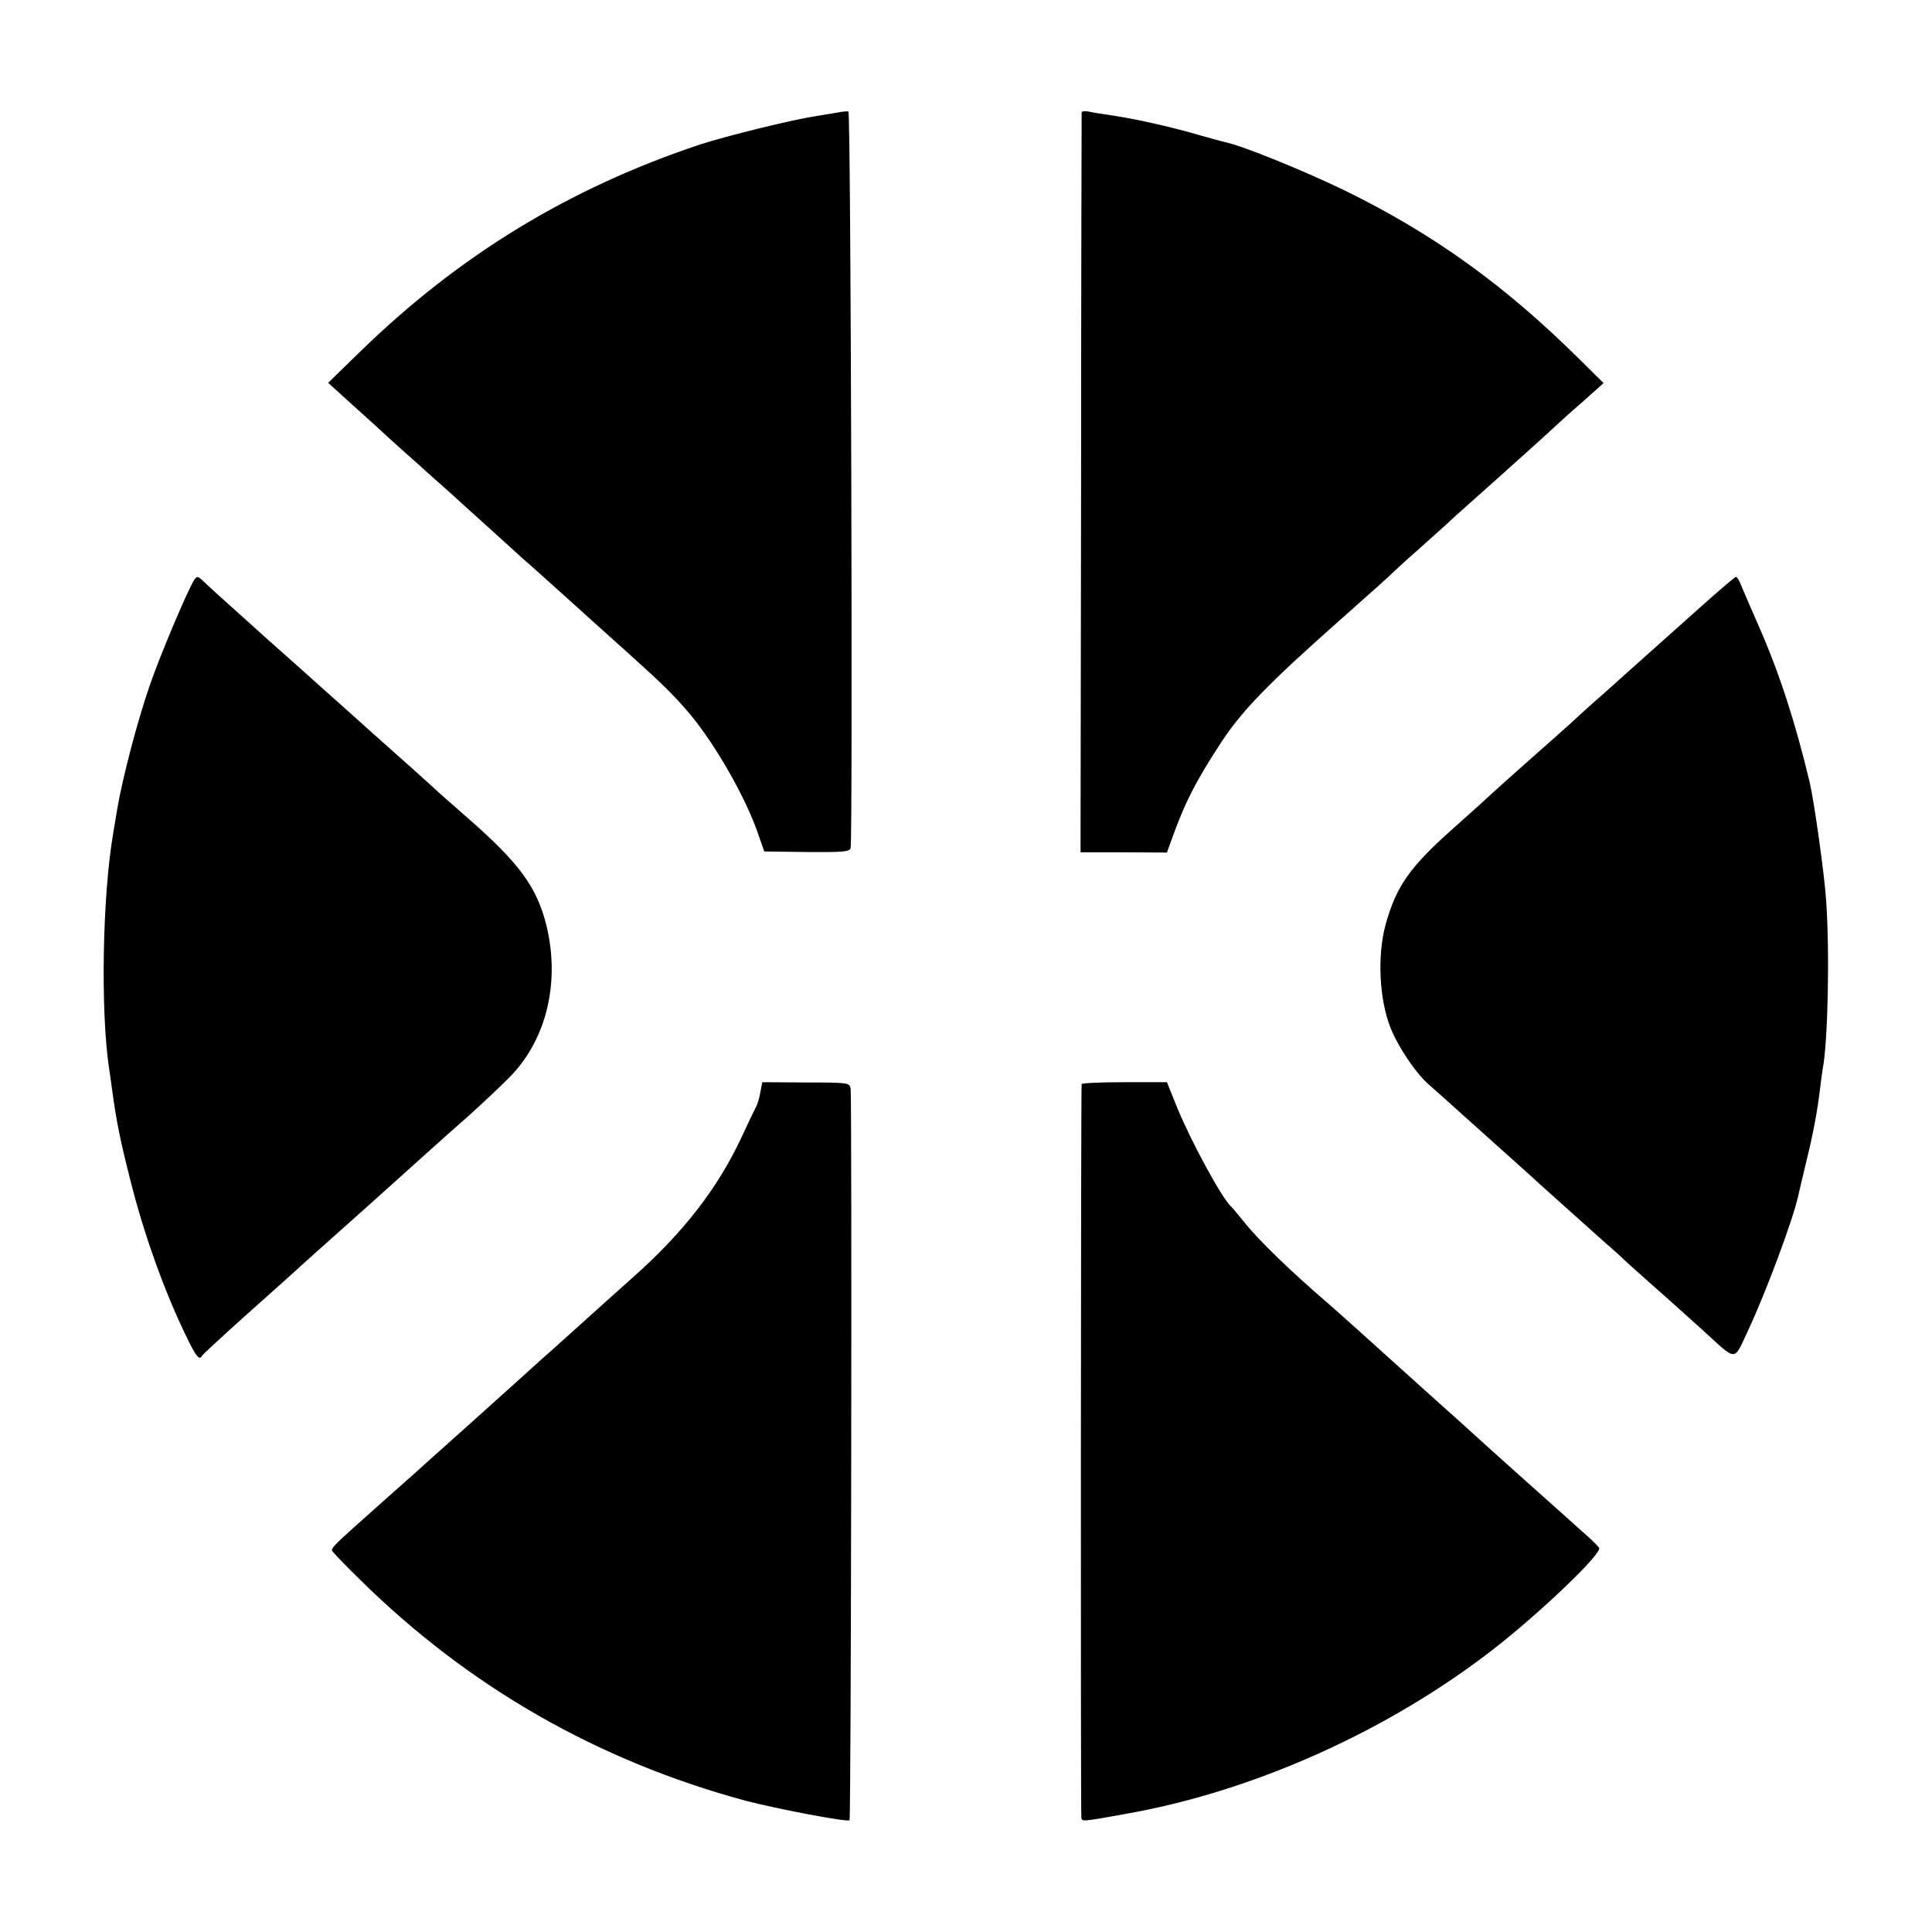
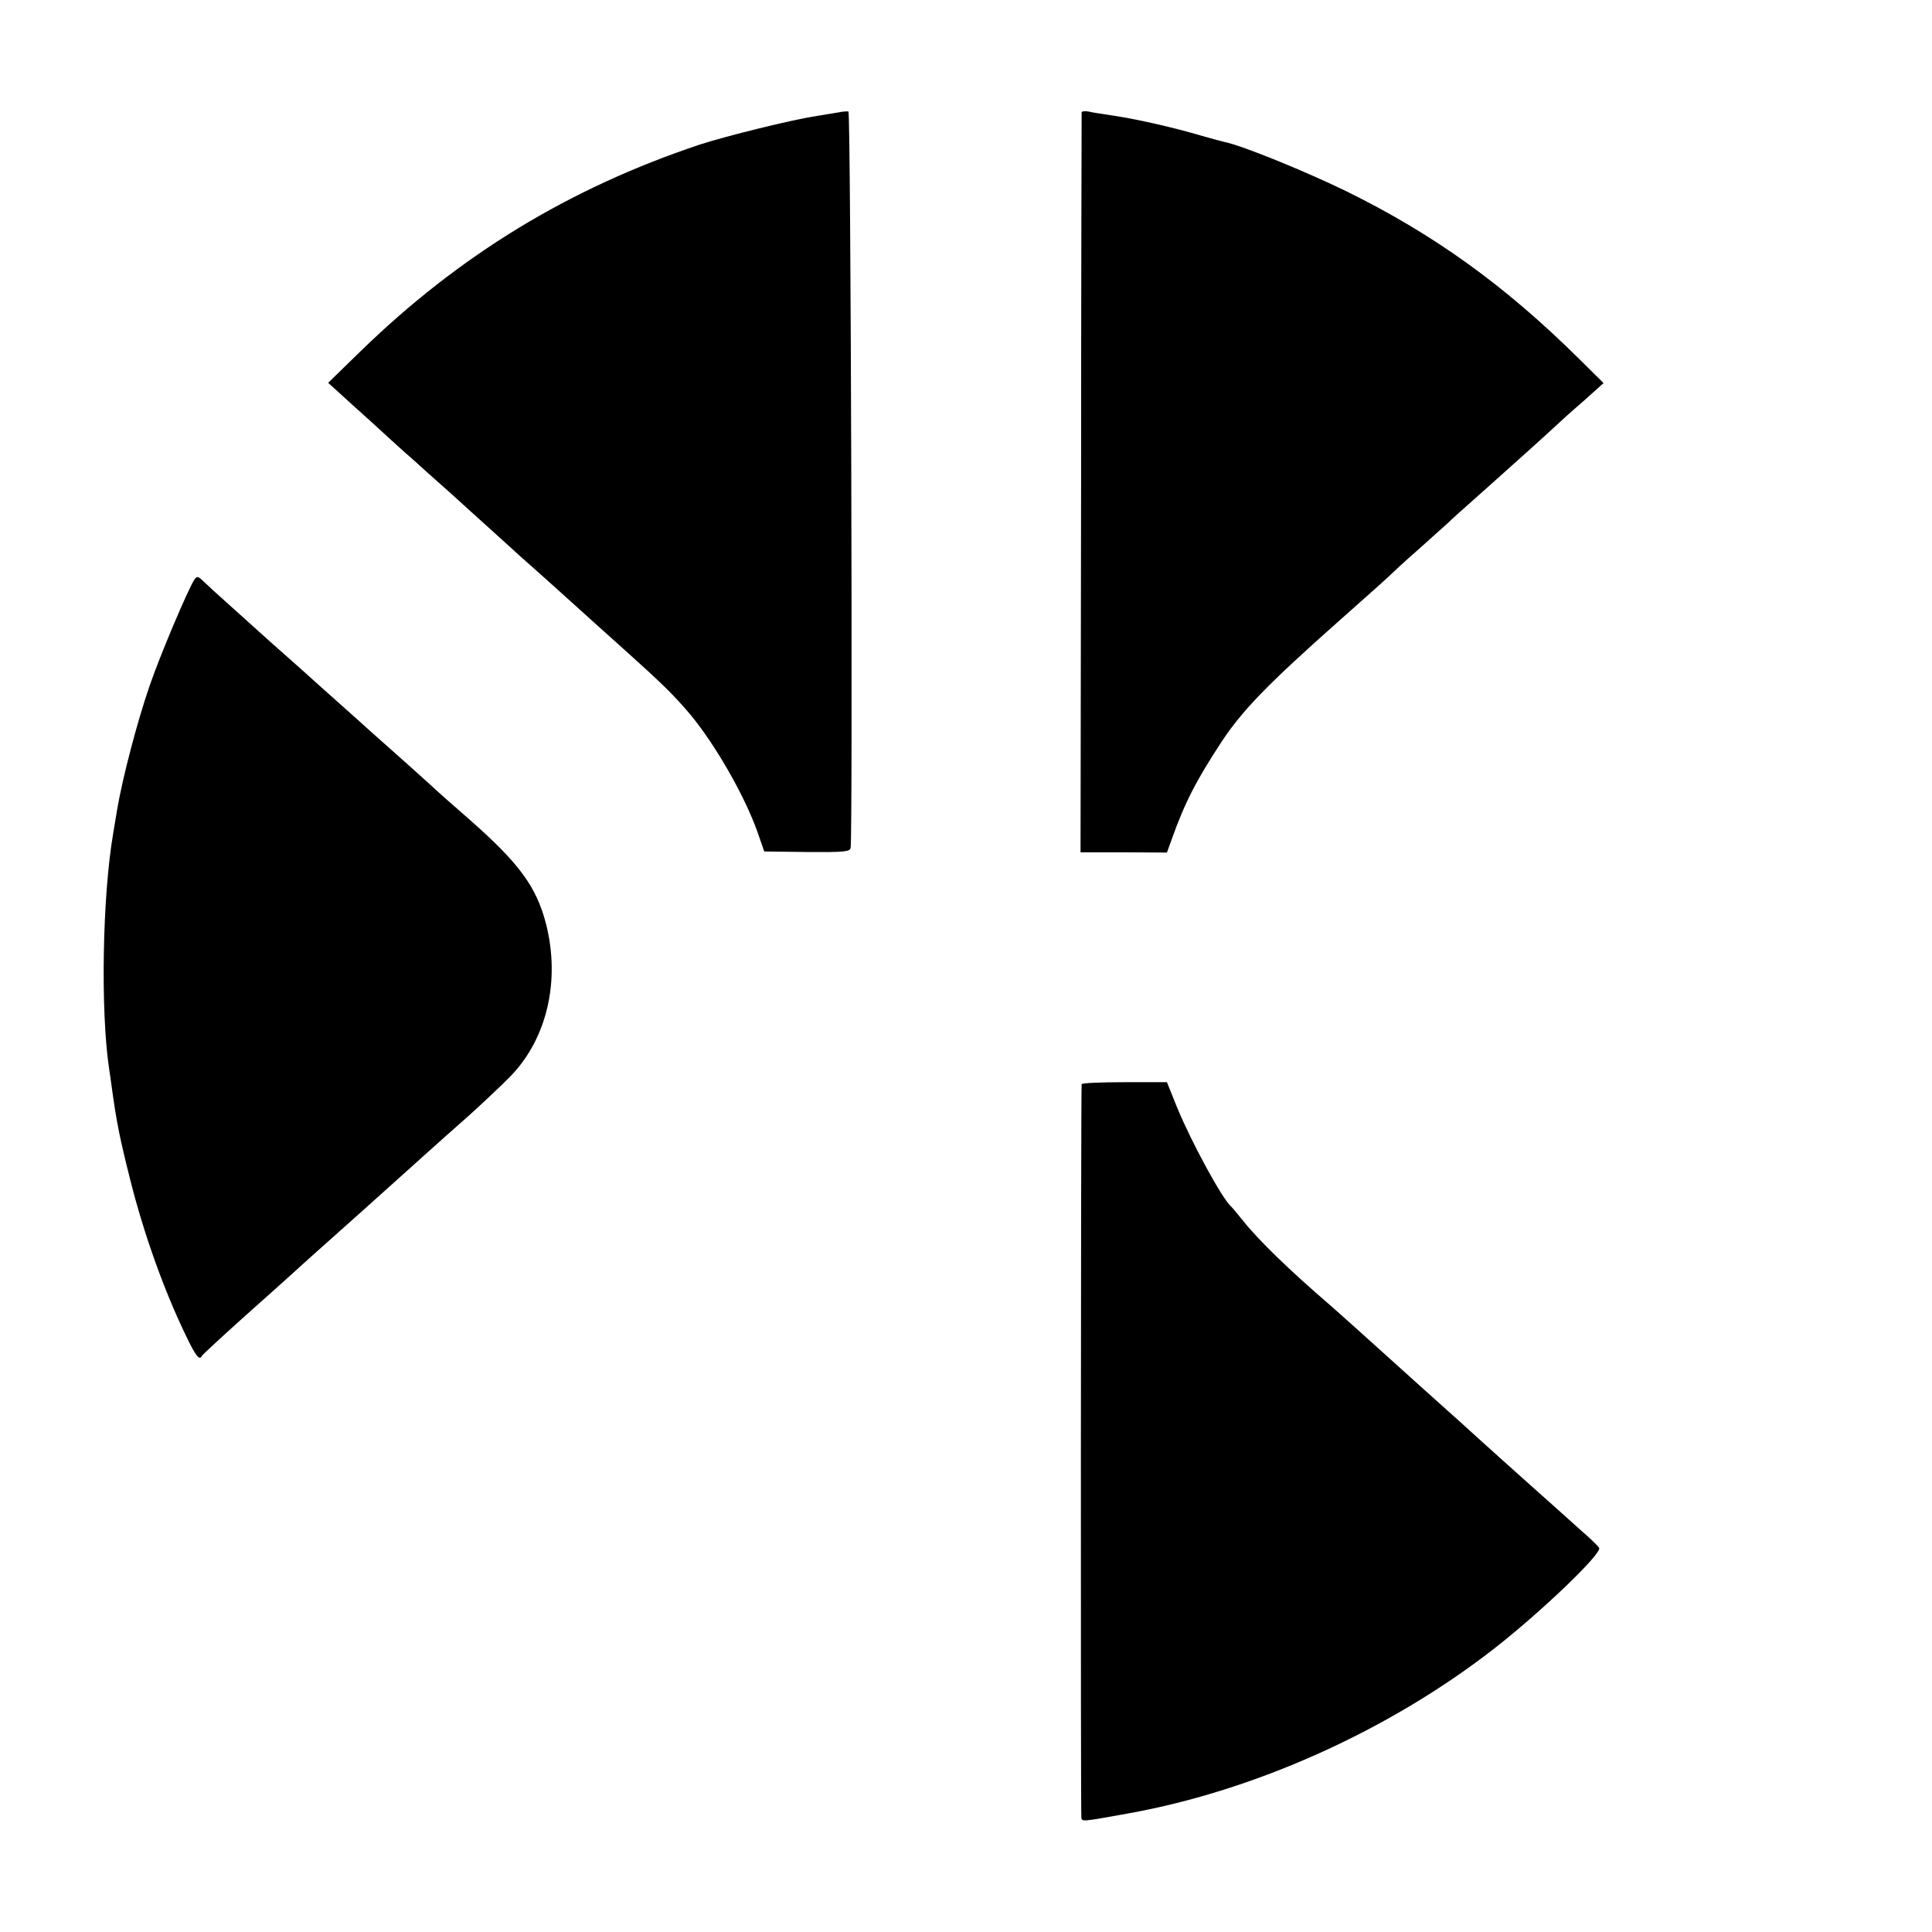
<svg xmlns="http://www.w3.org/2000/svg" version="1.0" width="700pt" height="700pt" viewBox="0 0 700 700" preserveAspectRatio="xMidYMid meet">
  <g transform="translate(0,700) scale(0.1,-0.1)" fill="#000000" stroke="none">
    <path d="M3050 6595 c-8 -2 -49 -8 -90 -15 -92 -14 -330 -73 -425 -104 -473 -158 -870 -400 -1228 -748 l-118 -115 87 -79 c48 -43 112 -101 142 -129 30 -27 64 -58 76 -68 11 -10 35 -31 51 -46 17 -15 57 -51 90 -80 33 -30 100 -91 149 -135 49 -44 97 -88 107 -97 28 -24 157 -140 189 -169 38 -34 88 -80 200 -180 120 -108 164 -151 222 -220 91 -110 197 -295 243 -426 l24 -69 155 -2 c136 -1 155 1 158 15 8 40 1 2666 -8 2668 -5 1 -16 0 -24 -1z" />
    <path d="M3919 6593 c0 -5 -2 -609 -2 -1344 l-2 -1337 156 0 157 -1 17 47 c48 135 89 214 182 356 76 114 167 208 423 435 102 90 190 169 195 175 6 6 48 45 95 86 46 41 94 84 106 95 11 11 53 49 94 85 40 36 78 70 84 75 6 6 54 48 106 95 52 47 102 92 110 100 8 8 50 46 93 83 l77 69 -92 91 c-268 265 -526 450 -842 605 -148 72 -374 164 -437 177 -9 2 -47 12 -85 23 -102 30 -229 59 -314 72 -41 6 -85 13 -97 16 -13 2 -23 1 -24 -3z" />
    <path d="M703 4898 c-25 -41 -123 -272 -161 -383 -44 -127 -98 -333 -117 -445 -3 -19 -10 -60 -15 -90 -39 -228 -46 -640 -15 -850 2 -14 7 -45 10 -70 17 -125 30 -189 67 -335 49 -196 124 -405 203 -567 35 -73 48 -89 57 -70 2 4 68 65 148 137 80 71 161 144 180 161 19 18 132 119 250 224 118 106 233 209 255 229 22 20 83 74 135 120 52 47 120 111 151 143 131 136 179 344 128 548 -35 138 -99 224 -284 386 -49 43 -110 96 -134 119 -61 55 -66 60 -162 145 -46 41 -89 79 -95 85 -6 5 -44 39 -84 75 -40 36 -78 70 -84 75 -6 6 -49 44 -95 85 -47 41 -92 82 -101 90 -9 8 -54 49 -100 90 -46 41 -92 83 -102 93 -21 20 -24 21 -35 5z" />
-     <path d="M6164 4803 c-164 -146 -273 -244 -300 -268 -12 -11 -52 -47 -90 -80 -37 -33 -72 -65 -78 -71 -6 -5 -36 -32 -66 -59 -101 -89 -203 -180 -219 -195 -9 -9 -73 -67 -143 -129 -160 -142 -209 -211 -248 -352 -30 -111 -23 -267 17 -370 29 -74 97 -174 145 -213 12 -11 68 -60 123 -110 56 -50 139 -125 185 -166 46 -41 88 -79 94 -85 68 -61 199 -178 230 -206 21 -18 54 -47 71 -64 29 -27 139 -124 185 -165 9 -8 54 -49 100 -90 126 -115 110 -114 163 -2 66 141 163 402 182 488 2 10 15 64 28 119 25 100 42 189 52 275 3 25 7 55 9 67 19 96 26 429 12 616 -6 91 -43 353 -59 422 -52 217 -109 394 -184 565 -30 69 -60 137 -66 153 -6 15 -14 27 -17 27 -4 0 -60 -48 -126 -107z" />
-     <path d="M2755 3043 c-3 -19 -10 -43 -15 -52 -5 -9 -29 -59 -53 -111 -88 -188 -212 -347 -396 -510 -40 -36 -83 -74 -95 -85 -19 -17 -115 -104 -200 -180 -13 -11 -61 -54 -107 -96 -46 -41 -136 -122 -199 -179 -63 -56 -131 -117 -150 -134 -19 -18 -78 -70 -130 -116 -234 -209 -214 -188 -199 -208 7 -9 50 -53 95 -97 393 -387 859 -654 1394 -799 110 -29 371 -79 378 -71 6 5 9 2617 4 2651 -4 21 -8 22 -162 22 l-158 1 -7 -36z" />
+     <path d="M6164 4803 z" />
    <path d="M3919 3072 c-3 -23 -4 -2649 -1 -2659 4 -13 1 -14 172 17 456 82 940 299 1320 594 170 132 396 348 384 368 -4 6 -23 25 -42 42 -20 17 -40 36 -46 41 -6 6 -74 66 -151 135 -77 69 -160 143 -185 166 -25 23 -119 108 -210 189 -91 82 -200 180 -243 219 -43 38 -88 79 -100 89 -143 123 -257 233 -314 305 -21 26 -40 49 -44 52 -33 31 -142 231 -194 357 l-37 92 -154 0 c-85 0 -154 -3 -155 -7z" />
  </g>
</svg>